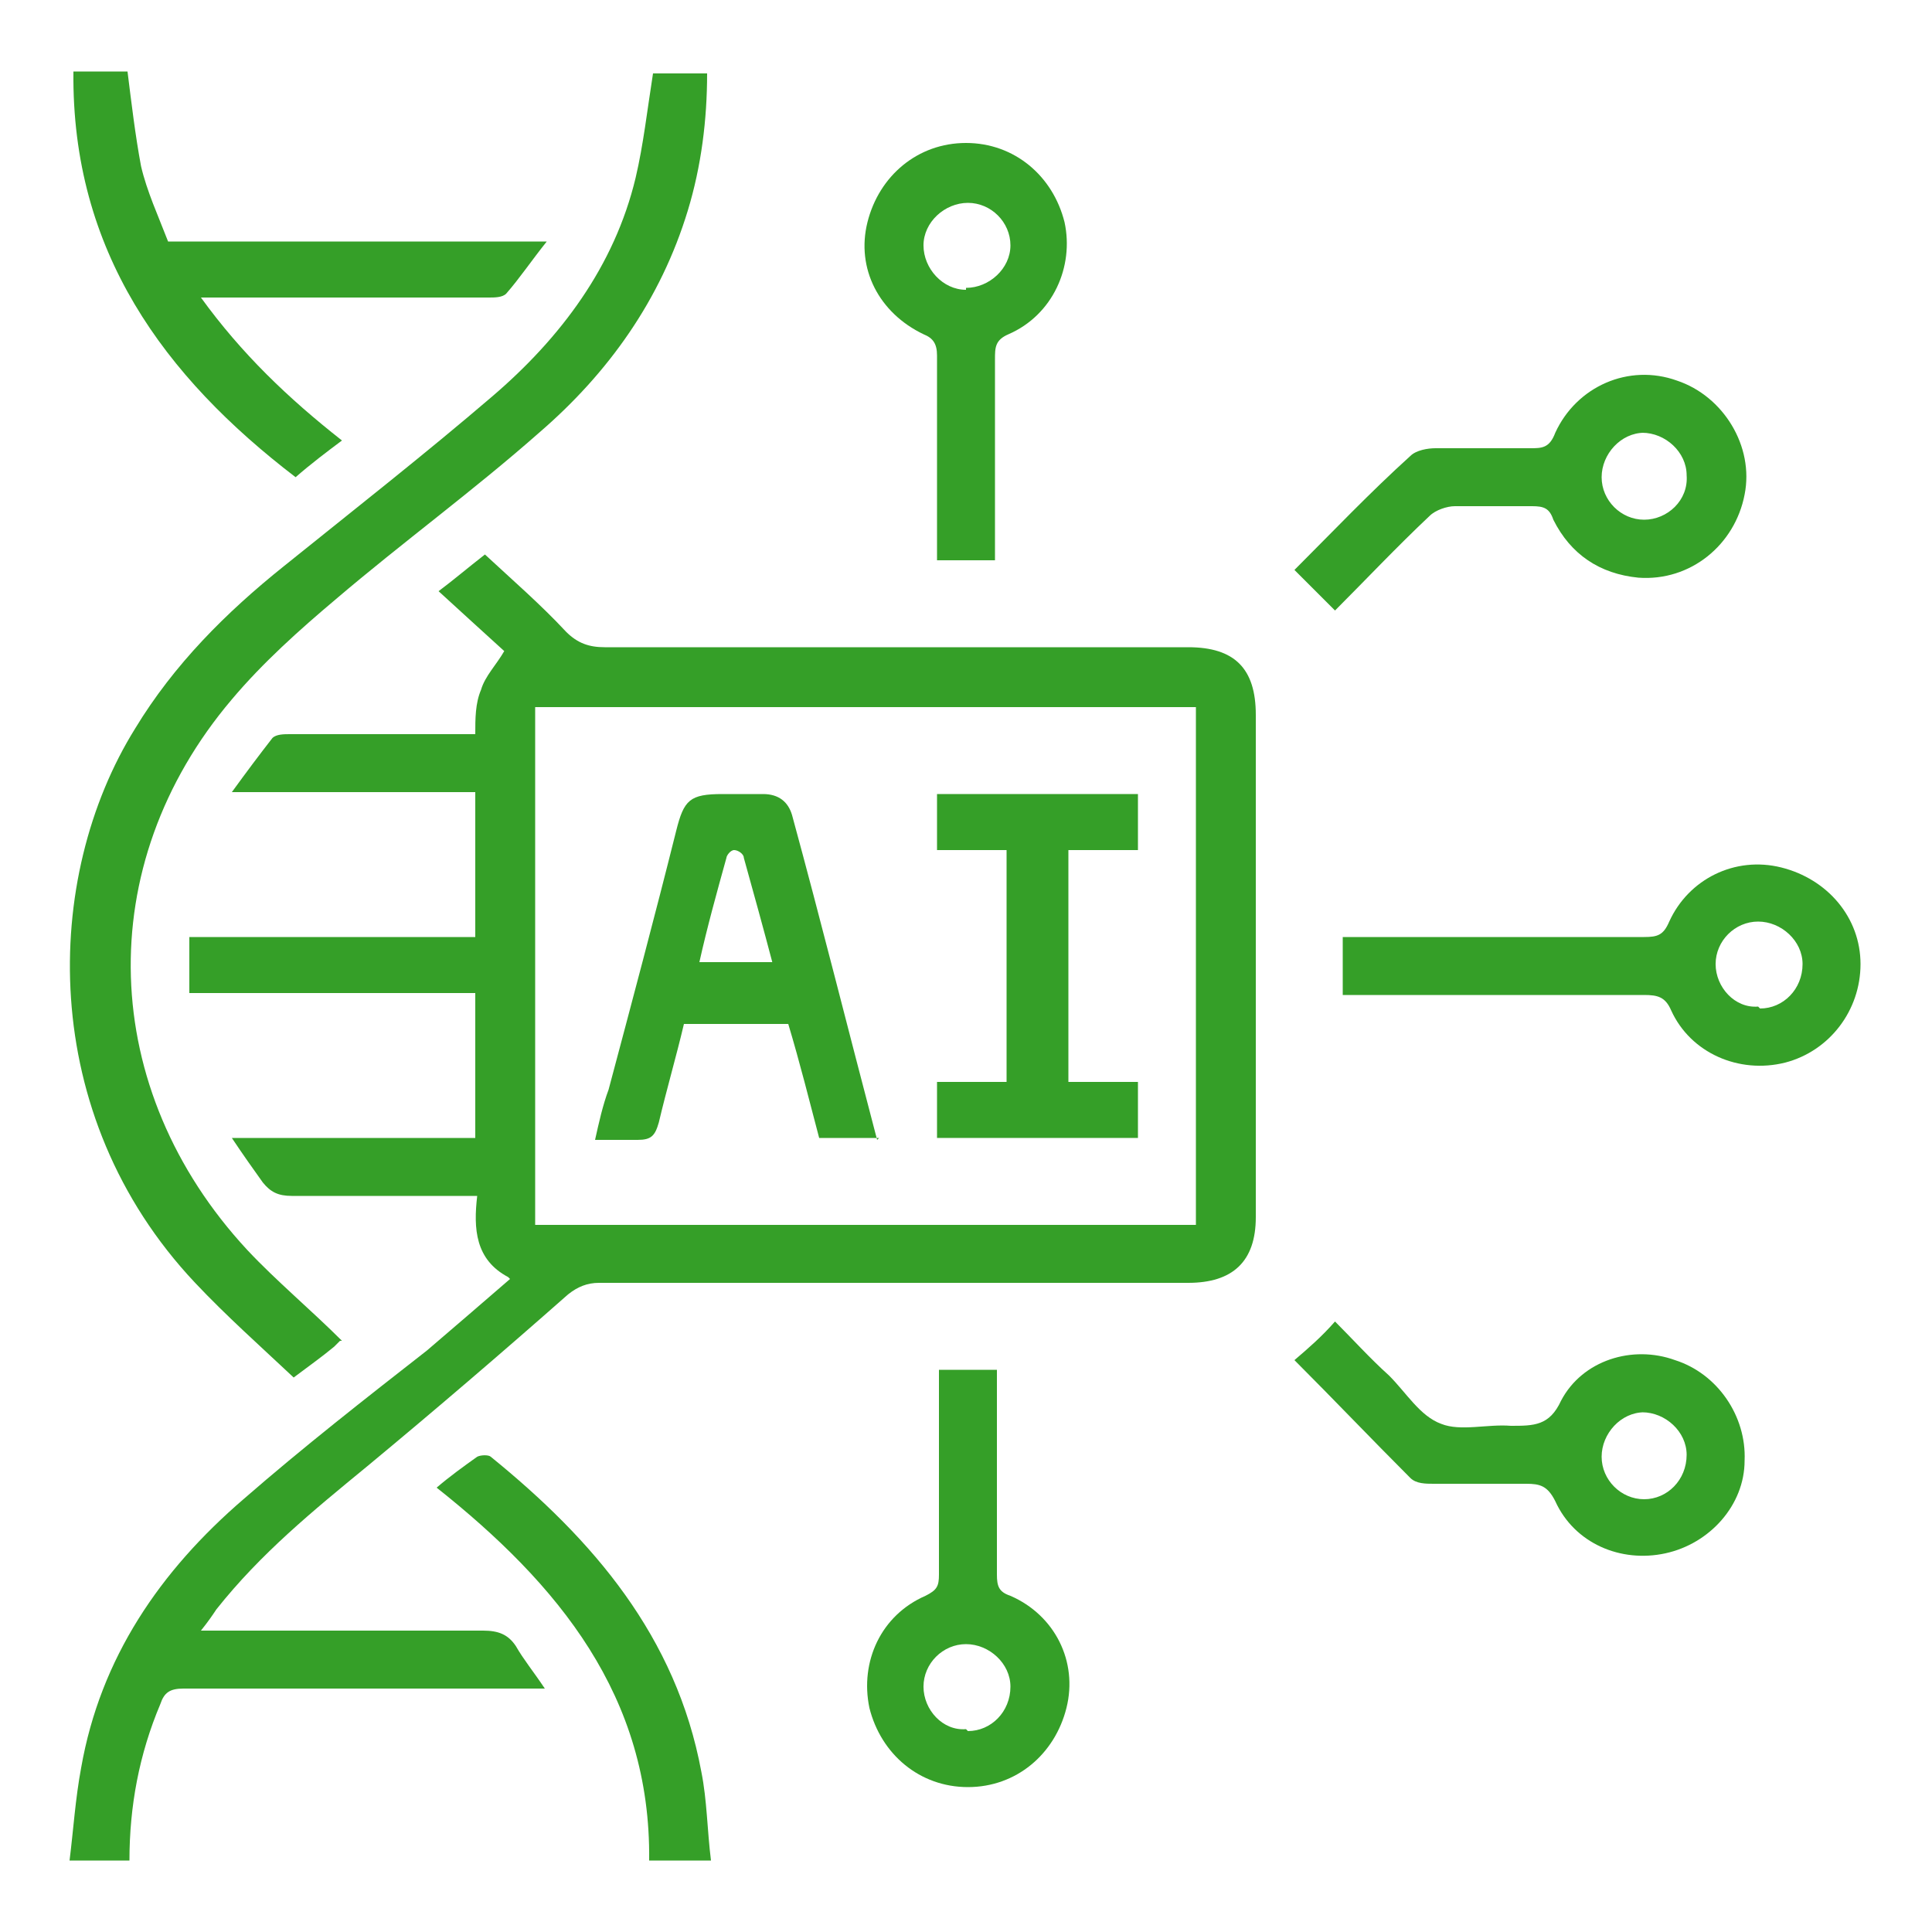
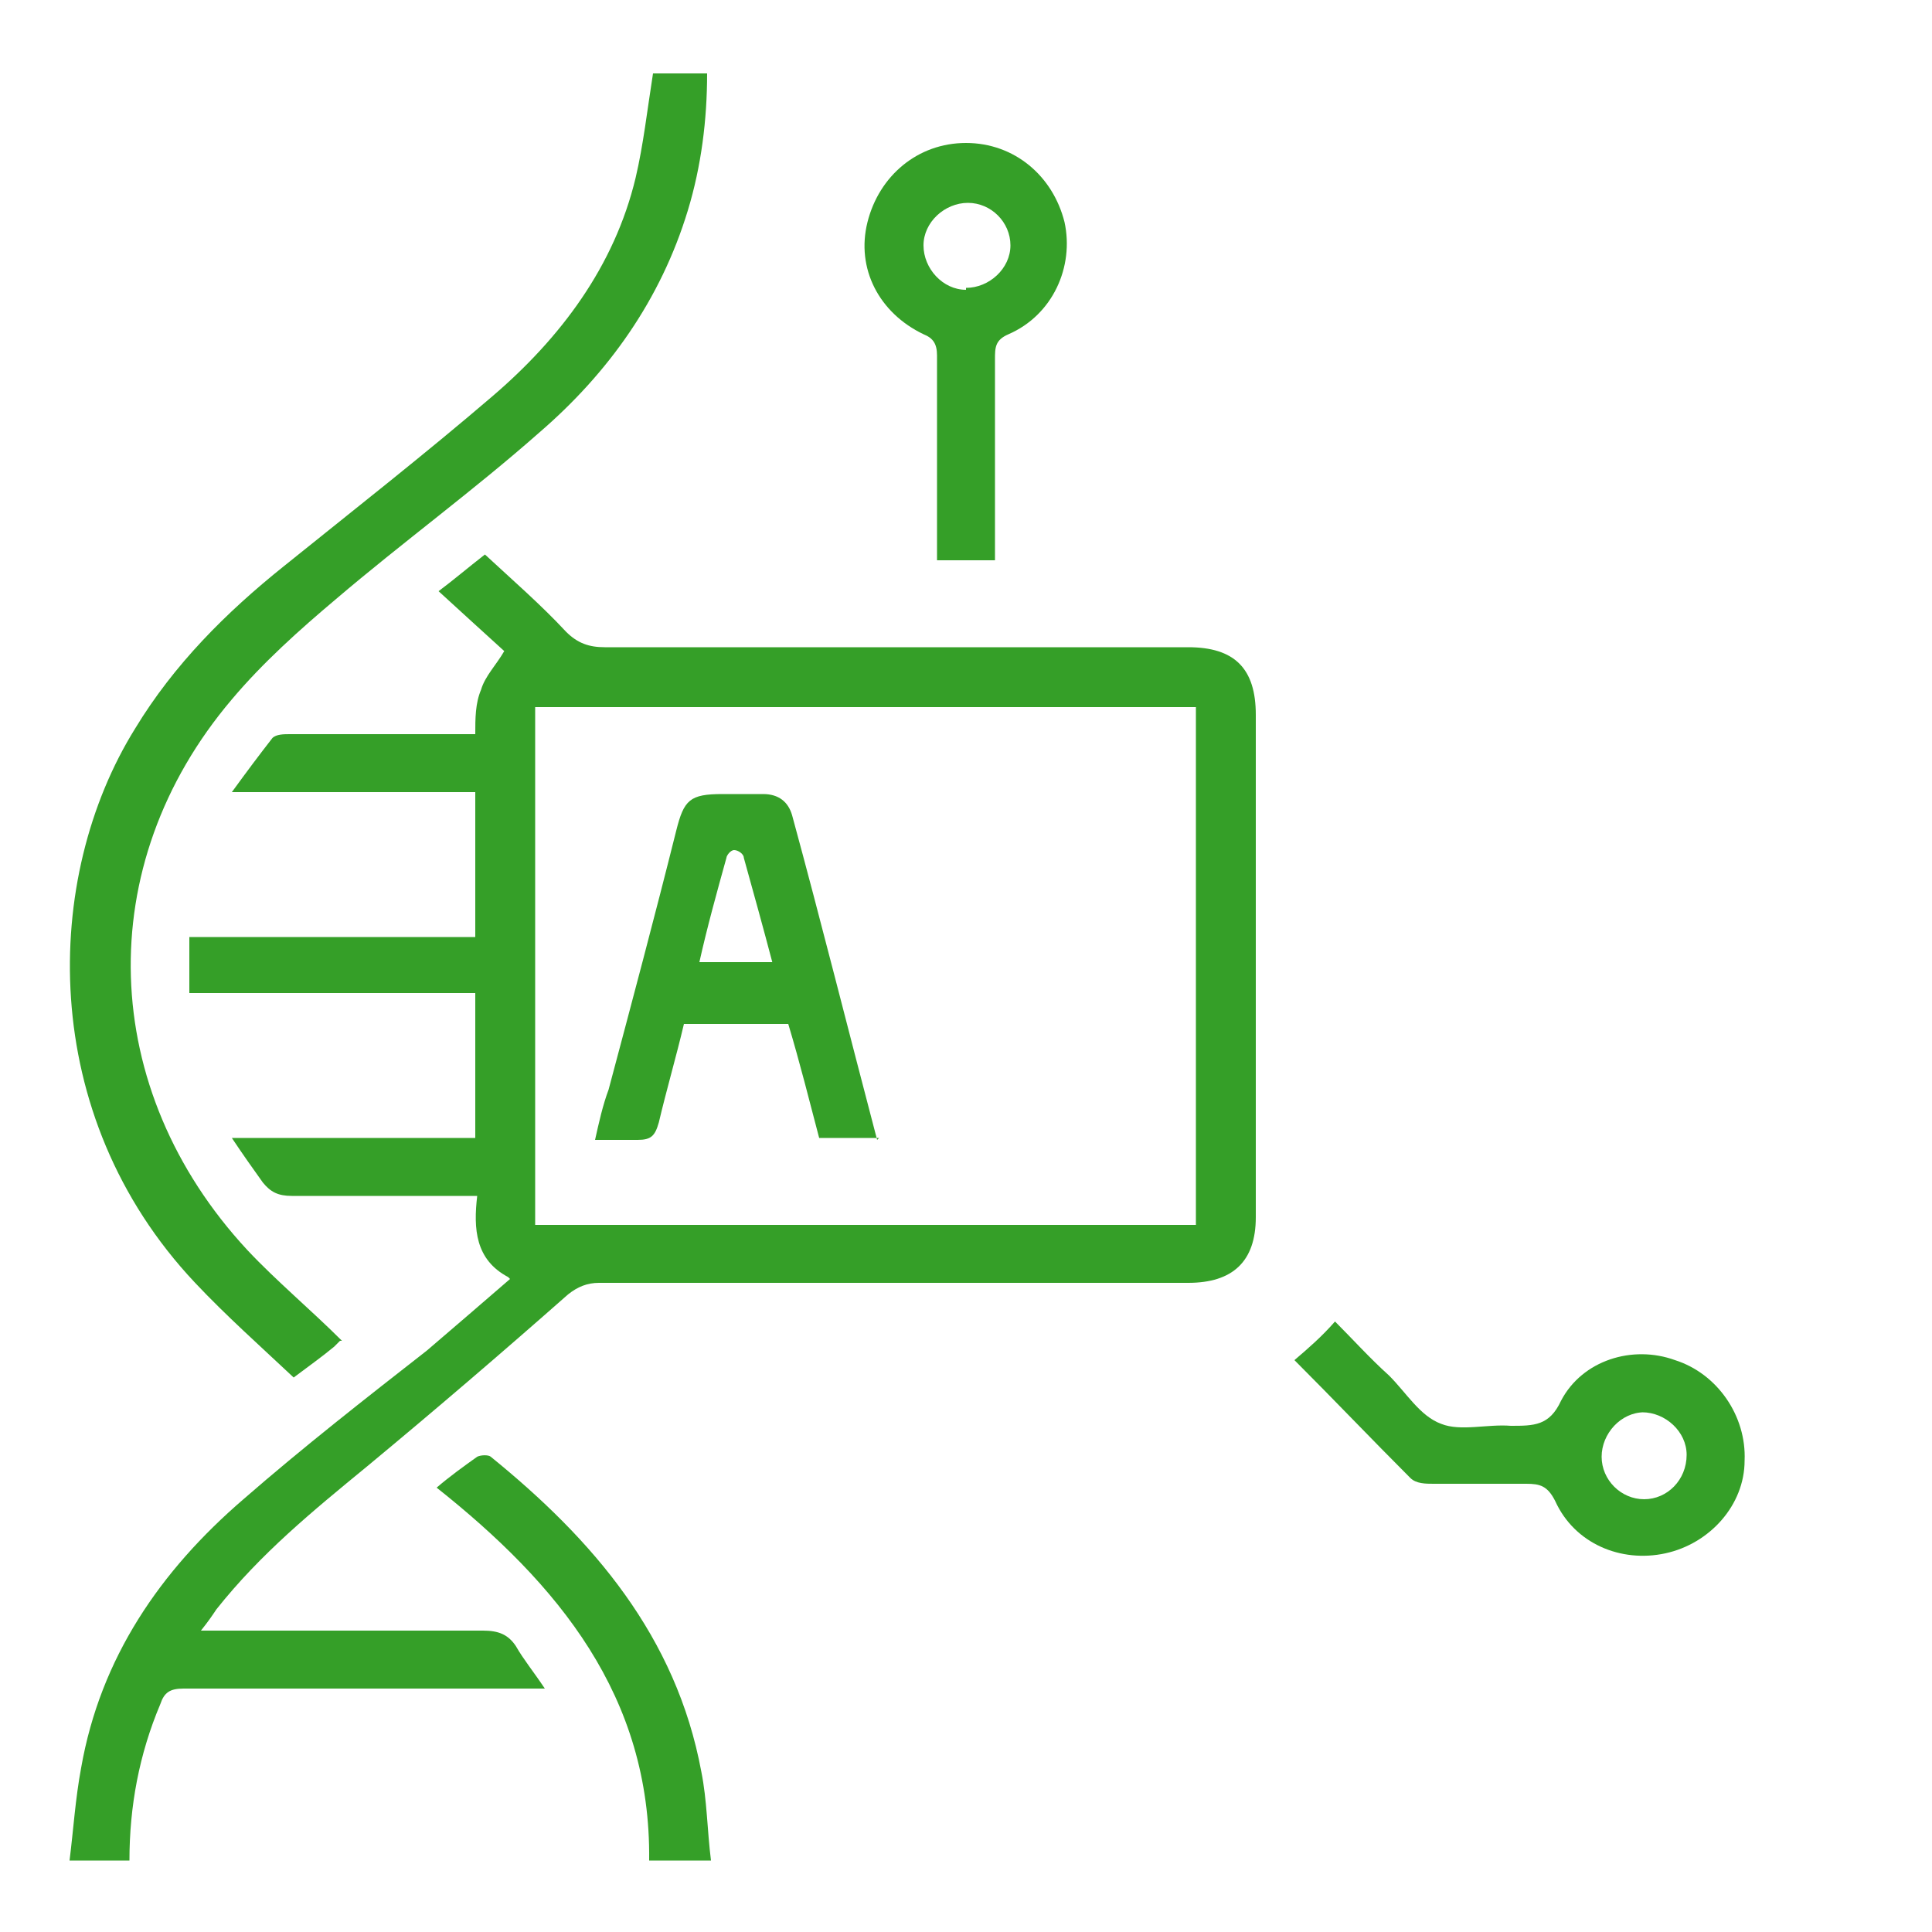
<svg xmlns="http://www.w3.org/2000/svg" id="Layer_1" data-name="Layer 1" viewBox="0 0 100 100">
  <defs>
    <style>      .cls-1 {        fill: #359f28;        stroke-width: 0px;      }    </style>
  </defs>
  <path class="cls-1" d="M26.3,66.1c-1.7-.9-1.8-2.5-1.6-4.2-.4,0-.7,0-1.1,0-2.8,0-5.7,0-8.5,0-.7,0-1.1-.2-1.5-.7-.5-.7-1-1.4-1.6-2.3h12.6v-7.5h-14.8v-2.9h14.8v-7.5h-12.6c.8-1.1,1.4-1.9,2.1-2.8.2-.2.6-.2.9-.2,3.2,0,6.3,0,9.6,0,0-.8,0-1.6.3-2.3.2-.7.8-1.3,1.2-2-1.1-1-2.2-2-3.4-3.1.8-.6,1.5-1.2,2.4-1.9,1.4,1.3,2.9,2.6,4.2,4,.6.6,1.2.8,2,.8,10.1,0,20.1,0,30.2,0,2.4,0,3.5,1.1,3.5,3.5,0,8.7,0,17.3,0,26,0,2.3-1.2,3.4-3.5,3.4-10.2,0-20.4,0-30.5,0-.6,0-1.1.2-1.6.6-3.4,3-6.9,6-10.4,8.9-2.8,2.3-5.5,4.5-7.8,7.4-.2.3-.4.6-.8,1.1h1.1c4.5,0,9,0,13.5,0,.8,0,1.3.2,1.7.8.4.7.9,1.3,1.5,2.2h-1.1c-5.9,0-11.8,0-17.6,0-.7,0-1,.2-1.2.8-1.1,2.6-1.6,5.3-1.6,8.1h-3.1c.2-1.6.3-3.2.6-4.8,1-5.7,4.1-10.2,8.4-13.9,3.1-2.7,6.3-5.2,9.5-7.7,1.4-1.2,2.8-2.4,4.3-3.7ZM27.7,36.6v26.8h34.2v-26.8H27.7Z" />
  <path class="cls-1" d="M17.6,69.4c0,0-.2.2-.3.3-.6.5-1.3,1-2.1,1.6-1.7-1.6-3.5-3.2-5.1-4.9-8.2-8.7-7.9-21-3.1-28.7,2-3.3,4.7-6,7.7-8.4,3.6-2.9,7.3-5.8,10.8-8.8,3.5-3,6.3-6.7,7.4-11.3.4-1.7.6-3.5.9-5.4h2.8c0,2.4-.3,4.8-1,7.1-1.4,4.6-4.1,8.4-7.7,11.5-3.4,3-7.1,5.7-10.5,8.6-1.9,1.6-3.8,3.3-5.4,5.2-7.3,8.6-6.9,20.2.8,28.5,1.5,1.6,3.3,3.1,4.9,4.7Z" />
-   <path class="cls-1" d="M3.8,3.7h2.8c.2,1.6.4,3.3.7,4.9.3,1.3.9,2.6,1.4,3.9,1.2,0,2.4,0,3.6,0,4.9,0,9.9,0,14.8,0,.3,0,.7,0,1.2,0-.8,1-1.4,1.9-2.1,2.7-.2.2-.6.2-.9.2-4.6,0-9.2,0-13.8,0h-1.1c2.1,2.9,4.5,5.2,7.3,7.4-.8.6-1.6,1.2-2.4,1.9C8.5,19.5,3.7,13,3.8,3.7Z" />
-   <path class="cls-1" d="M69.5,51.5v-3h1c4.9,0,9.8,0,14.6,0,.7,0,1-.1,1.3-.8,1-2.2,3.4-3.4,5.8-2.8,2.4.6,4.1,2.6,4.1,5,0,2.4-1.6,4.5-3.9,5.1-2.4.6-4.9-.5-5.9-2.7-.3-.7-.7-.8-1.4-.8-4.9,0-9.7,0-14.6,0h-1ZM91.1,52.2c1.2,0,2.2-1,2.2-2.3,0-1.2-1.1-2.2-2.3-2.2-1.2,0-2.2,1-2.2,2.2,0,1.2,1,2.3,2.2,2.2Z" />
-   <path class="cls-1" d="M69.1,31.6c-.8-.8-1.4-1.4-2.1-2.1,2-2,3.9-4,6-5.9.3-.3.9-.4,1.3-.4,1.6,0,3.3,0,4.9,0,.6,0,1,0,1.3-.8,1.1-2.4,3.8-3.6,6.3-2.7,2.4.8,4,3.4,3.5,5.9-.5,2.6-2.8,4.5-5.5,4.3-2-.2-3.5-1.2-4.4-3-.2-.6-.5-.7-1.1-.7-1.3,0-2.7,0-4,0-.4,0-1,.2-1.3.5-1.7,1.6-3.3,3.3-4.9,4.9ZM85.1,22.4c-1.2,0-2.2,1.1-2.2,2.3,0,1.2,1,2.2,2.2,2.2,1.2,0,2.3-1,2.2-2.3,0-1.2-1.1-2.2-2.3-2.2Z" />
-   <path class="cls-1" d="M67,70.4c.7-.6,1.4-1.2,2.1-2,.9.9,1.8,1.9,2.8,2.8.9.9,1.6,2.1,2.7,2.5,1,.4,2.4,0,3.6.1,1.2,0,2,0,2.6-1.3,1.1-2.1,3.7-2.9,5.9-2.1,2.2.7,3.7,2.9,3.6,5.2,0,2.3-1.8,4.3-4.1,4.8-2.3.5-4.7-.5-5.7-2.7-.4-.8-.8-.9-1.5-.9-1.6,0-3.2,0-4.8,0-.4,0-.9,0-1.2-.3-2-2-4-4.1-6-6.1ZM85.1,73.1c-1.2,0-2.2,1.1-2.2,2.3,0,1.2,1,2.2,2.2,2.2,1.2,0,2.2-1,2.2-2.3,0-1.2-1.1-2.2-2.3-2.2Z" />
-   <path class="cls-1" d="M48.6,70.9h3c0,.3,0,.7,0,1,0,3.2,0,6.4,0,9.6,0,.6.1.9.7,1.1,2.3,1,3.5,3.4,2.9,5.8-.6,2.4-2.6,4.1-5.1,4.1-2.5,0-4.5-1.7-5.1-4.1-.5-2.4.6-4.8,2.9-5.8.6-.3.7-.5.7-1.1,0-3.2,0-6.3,0-9.5,0-.3,0-.7,0-1.1ZM50.1,89.6c1.2,0,2.2-1,2.2-2.3,0-1.2-1.1-2.2-2.3-2.2-1.2,0-2.2,1-2.2,2.2,0,1.2,1,2.3,2.2,2.2Z" />
+   <path class="cls-1" d="M67,70.4c.7-.6,1.4-1.2,2.1-2,.9.9,1.8,1.9,2.8,2.8.9.9,1.6,2.1,2.7,2.5,1,.4,2.4,0,3.6.1,1.2,0,2,0,2.6-1.3,1.1-2.1,3.7-2.9,5.9-2.1,2.2.7,3.7,2.9,3.6,5.2,0,2.3-1.8,4.3-4.1,4.8-2.3.5-4.7-.5-5.7-2.7-.4-.8-.8-.9-1.5-.9-1.6,0-3.2,0-4.8,0-.4,0-.9,0-1.2-.3-2-2-4-4.1-6-6.1ZM85.1,73.1c-1.2,0-2.2,1.1-2.2,2.3,0,1.2,1,2.2,2.2,2.2,1.2,0,2.2-1,2.2-2.3,0-1.2-1.1-2.2-2.3-2.2" />
  <path class="cls-1" d="M51.5,29h-3c0-.3,0-.7,0-1,0-3.2,0-6.4,0-9.6,0-.6-.2-.9-.7-1.1-2.3-1.1-3.5-3.4-2.9-5.8.6-2.4,2.6-4.1,5.1-4.1,2.5,0,4.5,1.7,5.1,4.1.5,2.3-.6,4.8-2.9,5.8-.7.3-.7.7-.7,1.3,0,3.1,0,6.3,0,9.4v1ZM50,14.9c1.2,0,2.3-1,2.3-2.2,0-1.2-1-2.2-2.2-2.2-1.2,0-2.3,1-2.3,2.2,0,1.2,1,2.3,2.2,2.3Z" />
  <path class="cls-1" d="M36.7,96.3h-3.1c.1-8.5-4.7-14.3-11-19.3.7-.6,1.4-1.1,2.1-1.6.2-.1.6-.1.7,0,5.3,4.3,9.6,9.3,10.9,16.3.3,1.5.3,3,.5,4.6Z" />
  <path class="cls-1" d="M45.5,58.9h-3.1c-.5-1.9-1-3.9-1.6-5.9h-5.4c-.4,1.7-.9,3.4-1.3,5.1-.2.7-.4.9-1.1.9-.7,0-1.4,0-2.2,0,.2-.9.4-1.8.7-2.6,1.2-4.5,2.4-9,3.5-13.4.4-1.6.7-1.9,2.4-1.9.7,0,1.4,0,2.1,0,.8,0,1.3.4,1.5,1.1,1.5,5.5,2.9,11.1,4.4,16.8ZM40,49.9c-.5-1.9-1-3.7-1.5-5.5,0-.2-.3-.4-.5-.4-.2,0-.4.3-.4.4-.5,1.8-1,3.6-1.4,5.4h3.8Z" />
-   <path class="cls-1" d="M55.3,56h3.6v2.9h-10.4v-2.9h3.6v-12h-3.6v-2.9h10.4v2.9h-3.6v12Z" />
</svg>